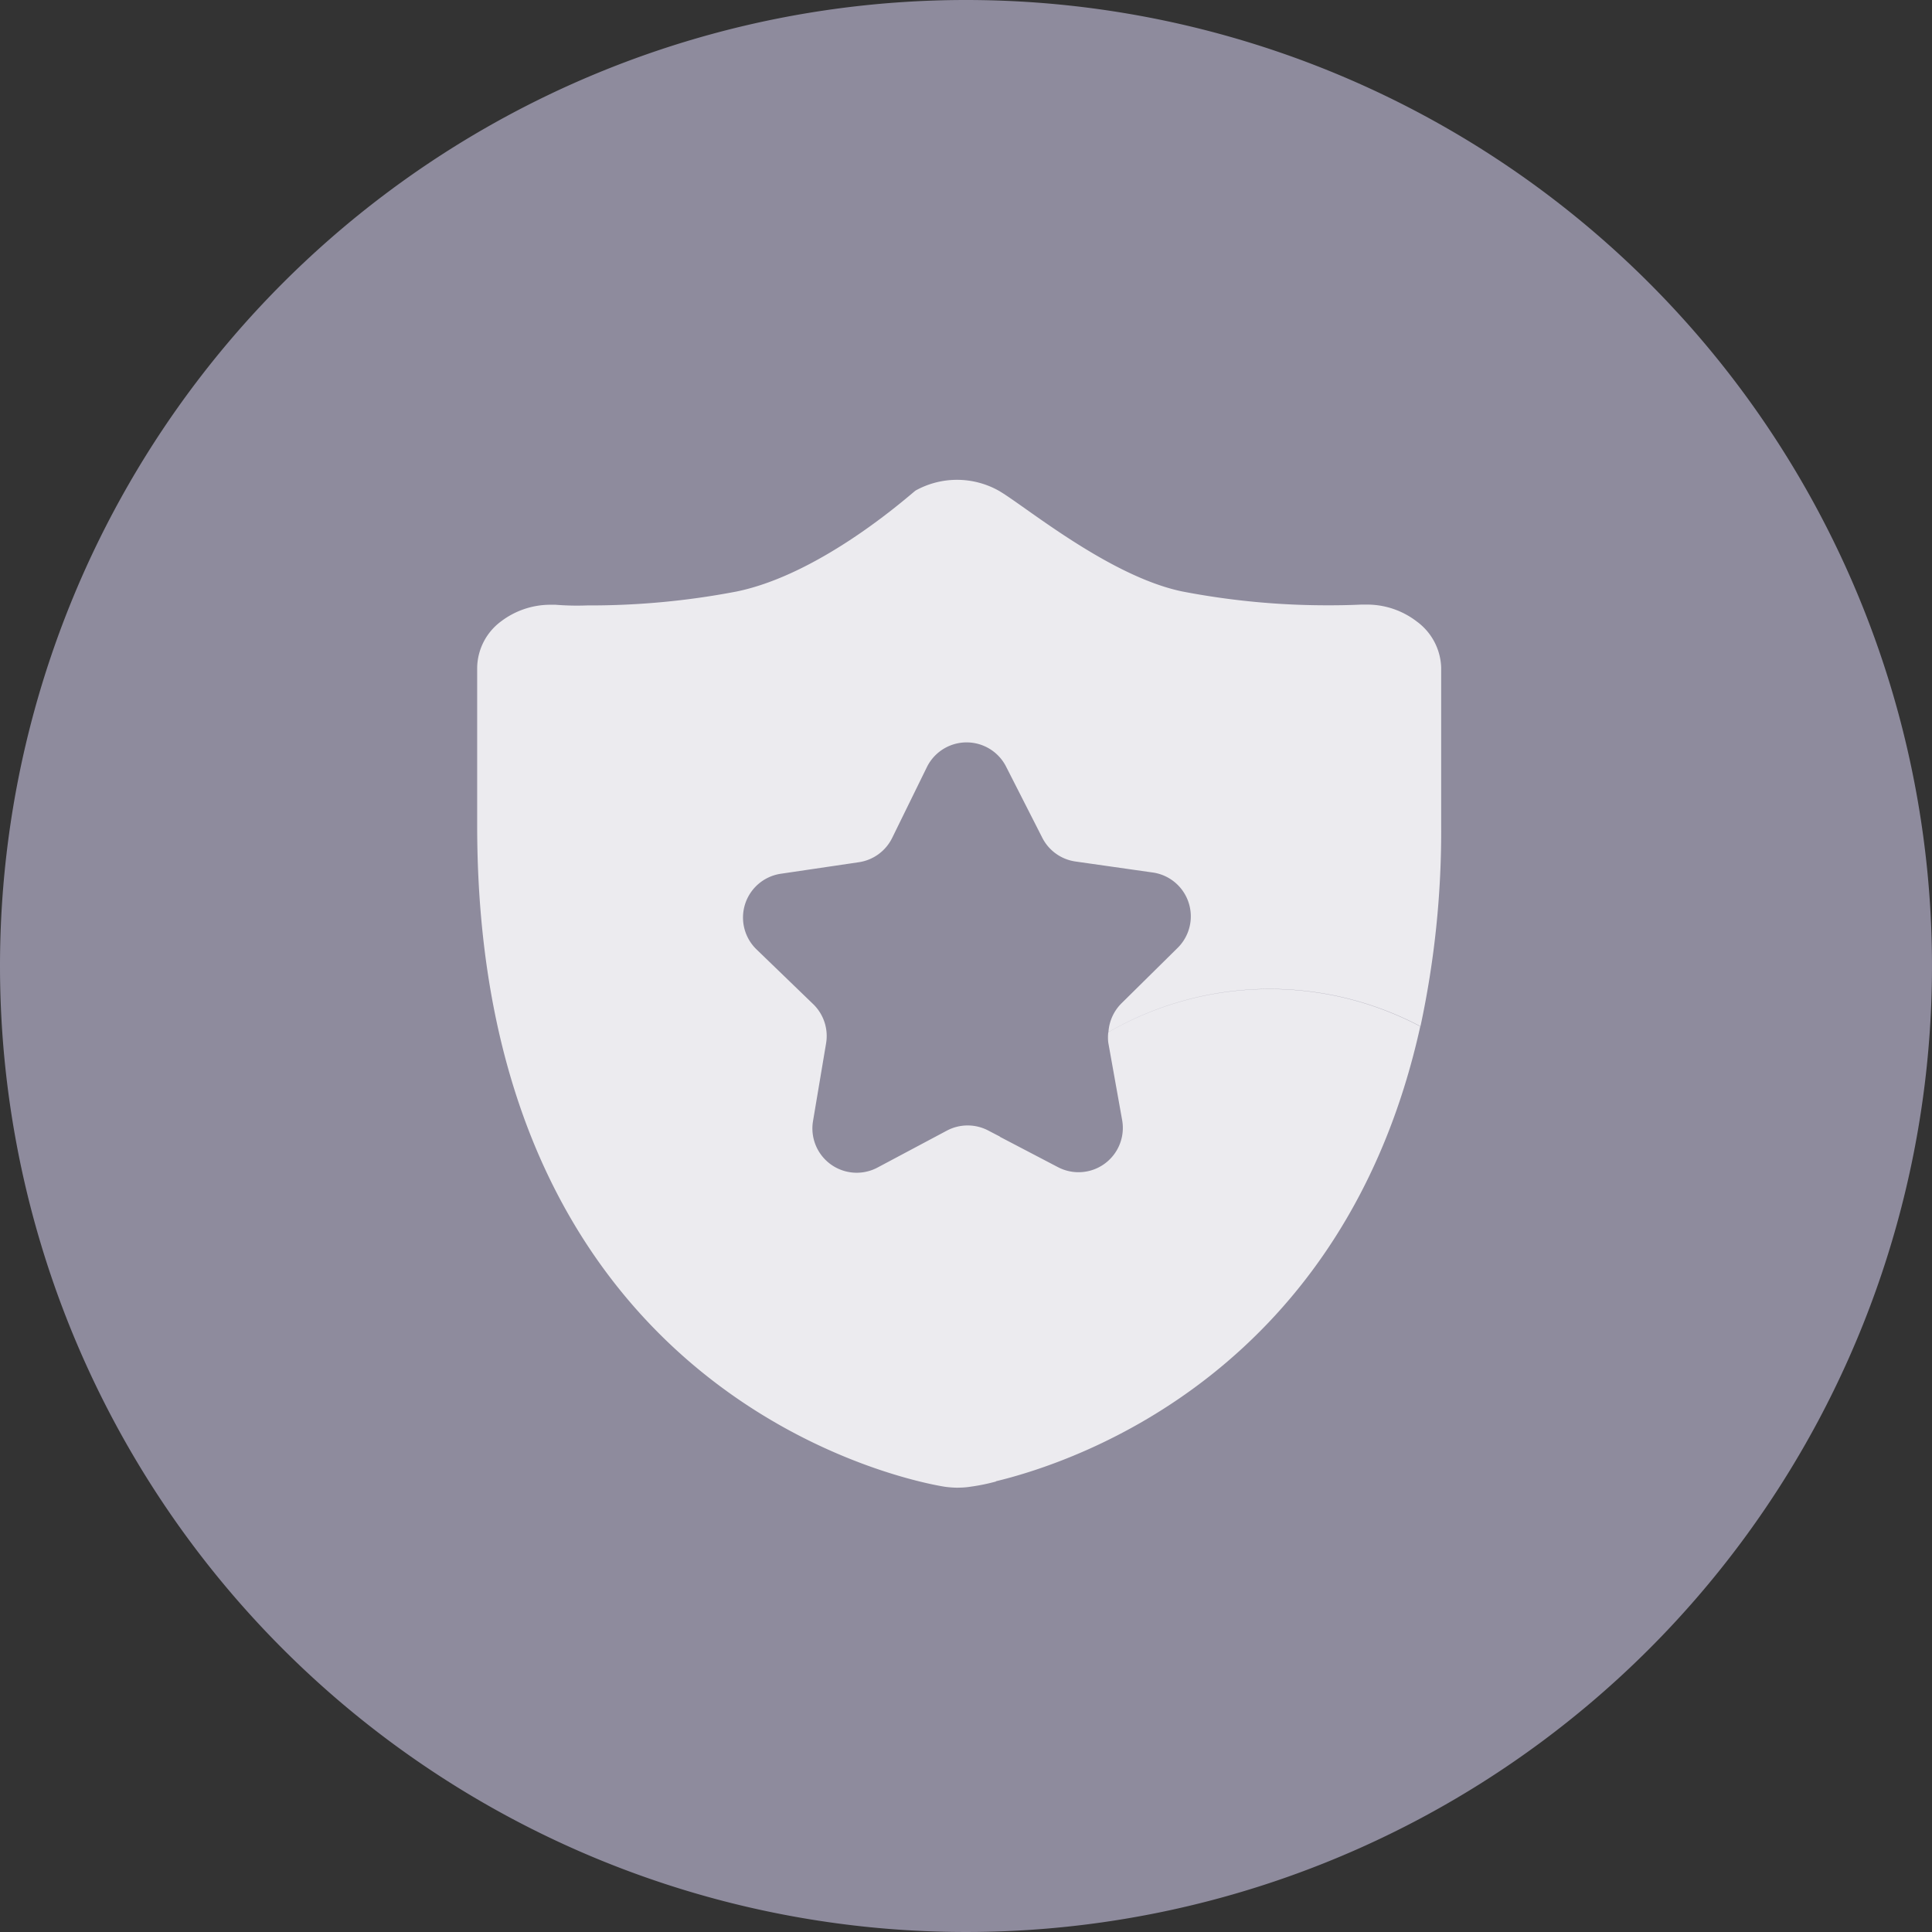
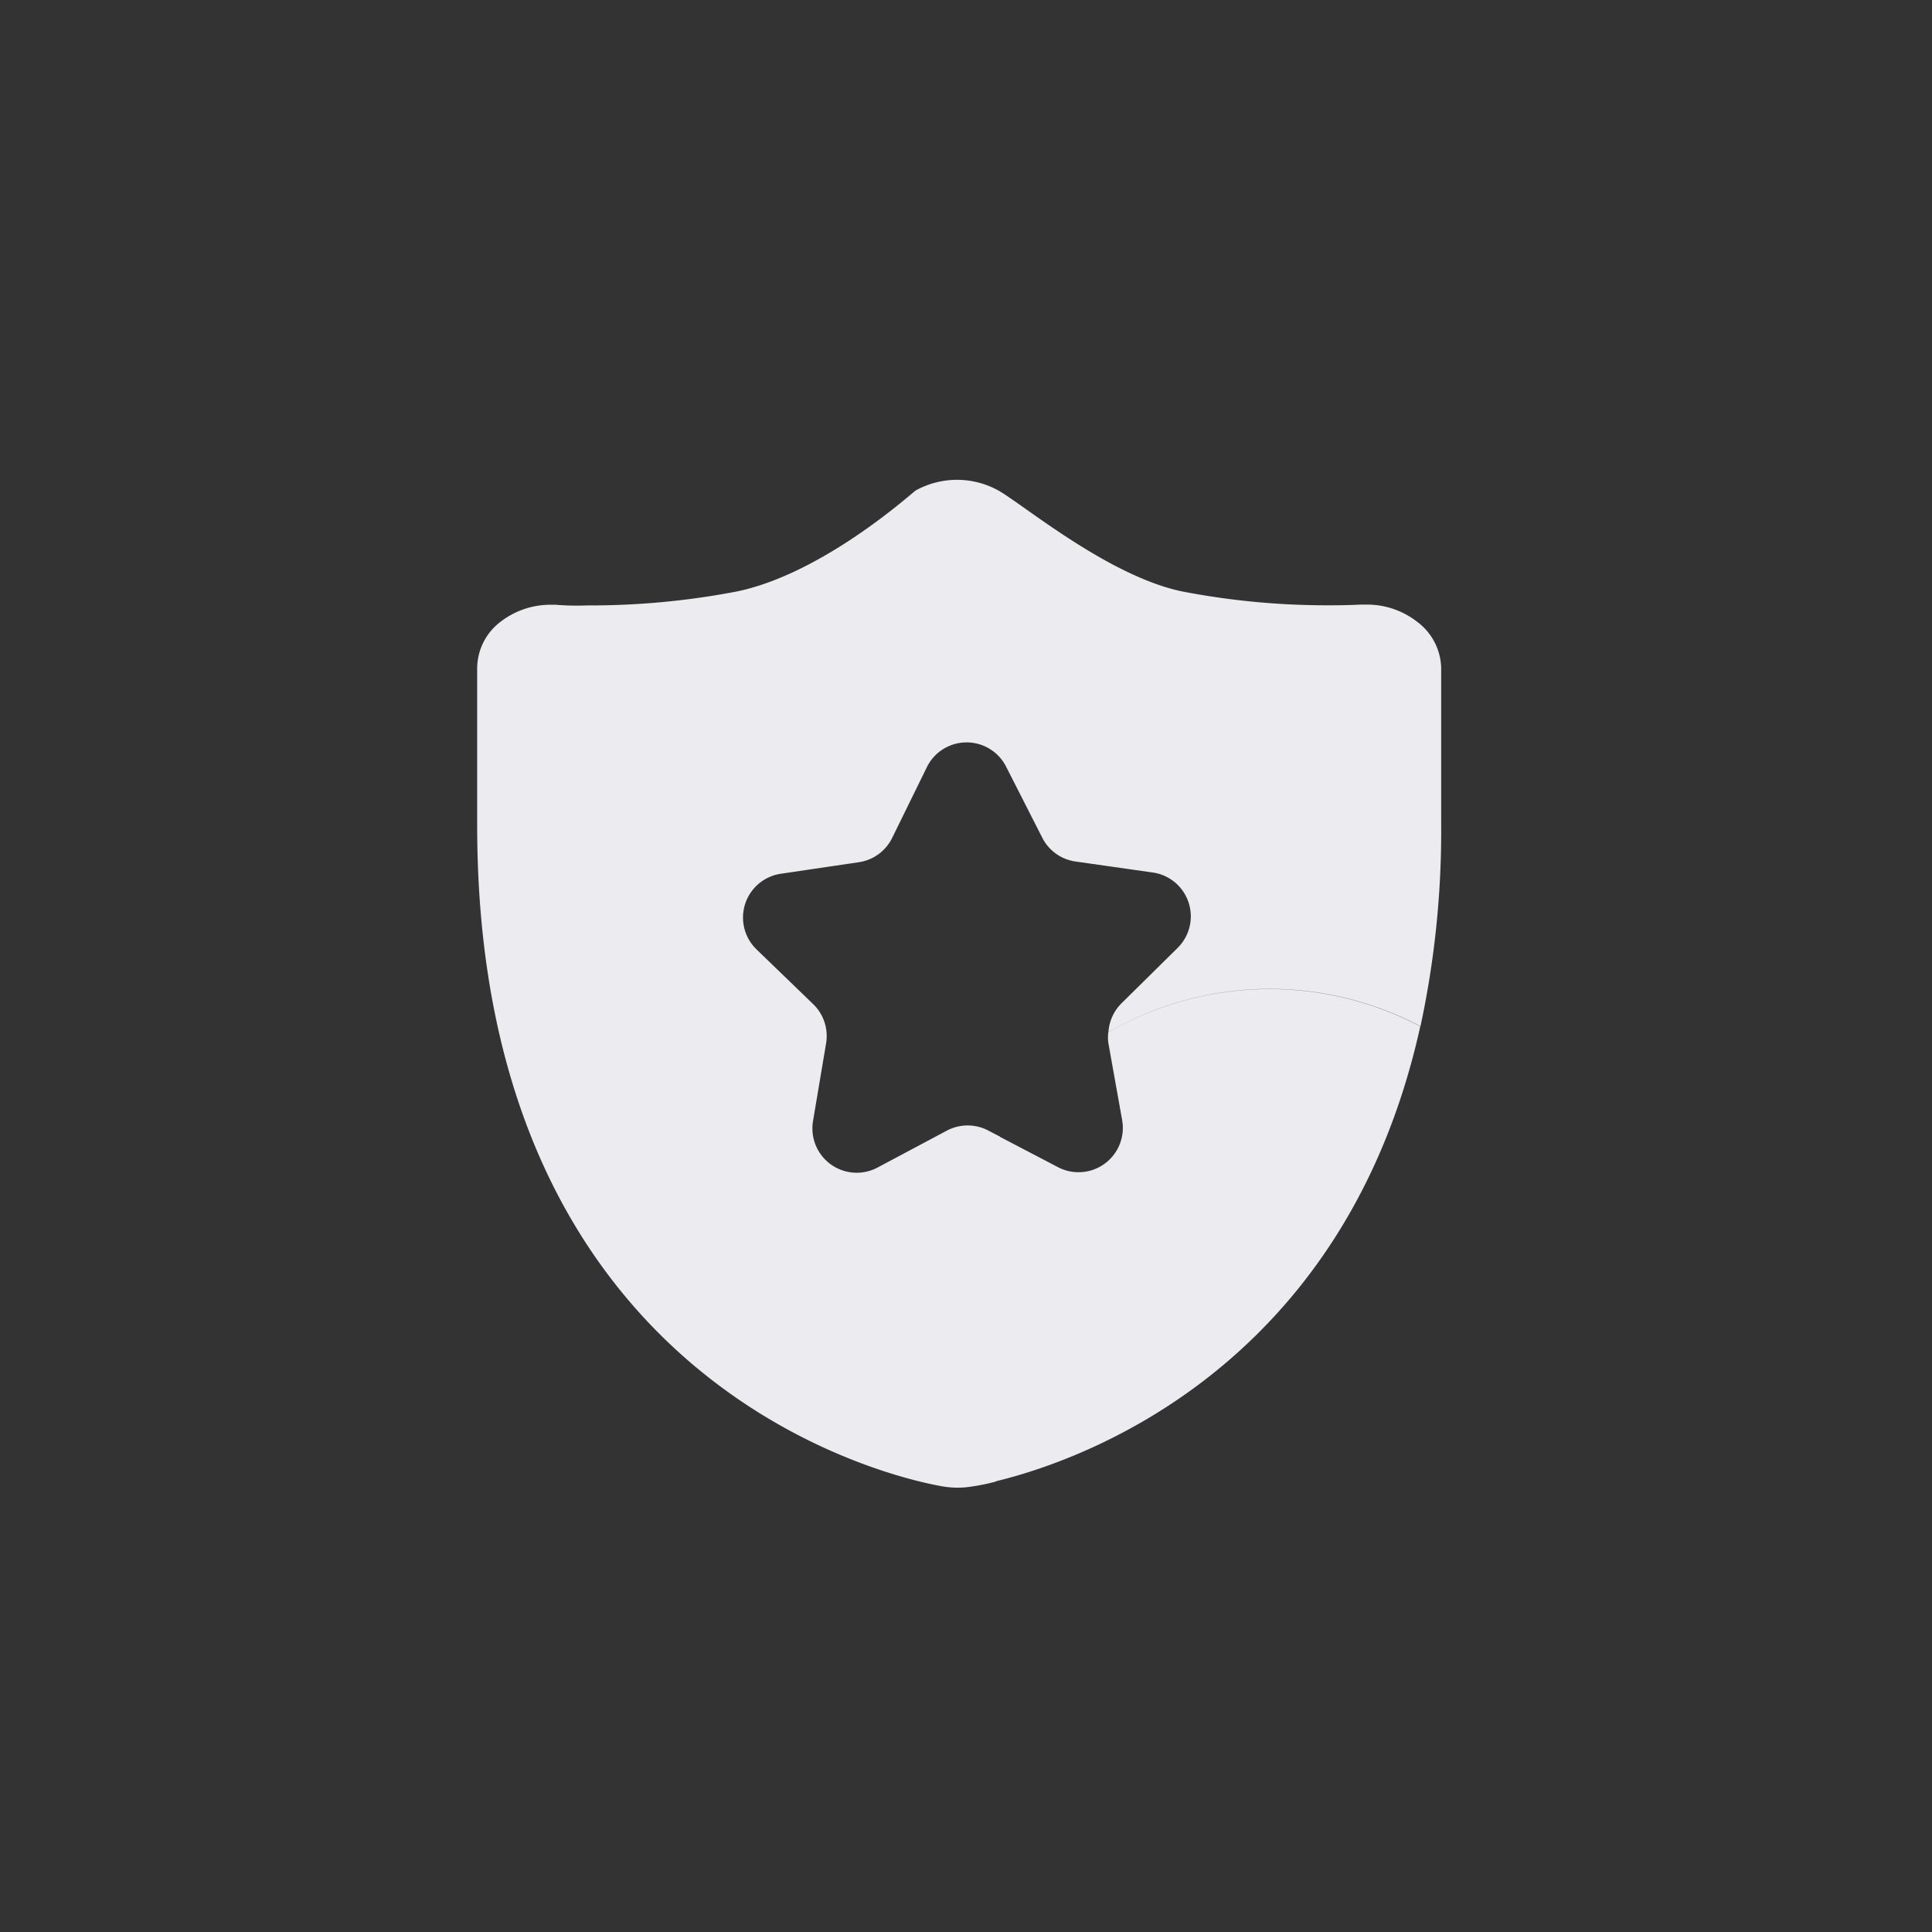
<svg xmlns="http://www.w3.org/2000/svg" width="60" height="60" viewBox="0 0 60 60">
  <rect x="0" y="0" width="60" height="60" fill="#333333" stroke="none" />
  <g id="组_1772" data-name="组 1772" transform="translate(-465 -3088)">
-     <path id="路径_5108" data-name="路径 5108" d="M30,30,0,30A30,30,0,1,0,30,0,30,30,0,0,0,0,30Z" transform="translate(465 3088)" fill="#8e8b9d" />
    <path id="联合_151" data-name="联合 151" d="M14.929,31.3a3.127,3.127,0,0,1-.41-.03C13.929,31.176,0,28.843,0,10.732V5.837A1.825,1.825,0,0,1,.729,4.405a2.536,2.536,0,0,1,1.549-.526h.155a8.3,8.3,0,0,0,.984.021,24.076,24.076,0,0,0,4.635-.431c2.7-.552,5.472-3.083,5.567-3.139a2.654,2.654,0,0,1,2.566,0c.772.435,3.411,2.652,5.7,3.134a23.724,23.724,0,0,0,4.6.432c.577,0,.948-.022.978-.022h.155a2.531,2.531,0,0,1,1.57.531,1.841,1.841,0,0,1,.75,1.427v4.895a28.82,28.82,0,0,1-.643,6.244,10.018,10.018,0,0,0-9.69.181,1.381,1.381,0,0,1,.41-.9l1.747-1.725a1.376,1.376,0,0,0-.755-2.329l-2.424-.345a1.374,1.374,0,0,1-1.039-.75L16.433,8.92a1.375,1.375,0,0,0-2.466,0l-1.079,2.2a1.376,1.376,0,0,1-1.034.755l-2.423.358a1.375,1.375,0,0,0-.755,2.35l1.76,1.7a1.376,1.376,0,0,1,.4,1.216l-.406,2.415a1.376,1.376,0,0,0,2,1.445l2.156-1.148a1.378,1.378,0,0,1,1.293,0l.323.168h.026l-.01.015,1.821.952a1.376,1.376,0,0,0,1.992-1.458L19.6,17.48a1.322,1.322,0,0,1,0-.323,10.016,10.016,0,0,1,9.689-.182C26.941,27.6,18.764,30.461,16.11,31.1l0,.008a6.072,6.072,0,0,1-.776.159,2.42,2.42,0,0,1-.382.031Z" transform="translate(479.819 3102.902)" fill="#ecebef" />
  </g>
</svg>